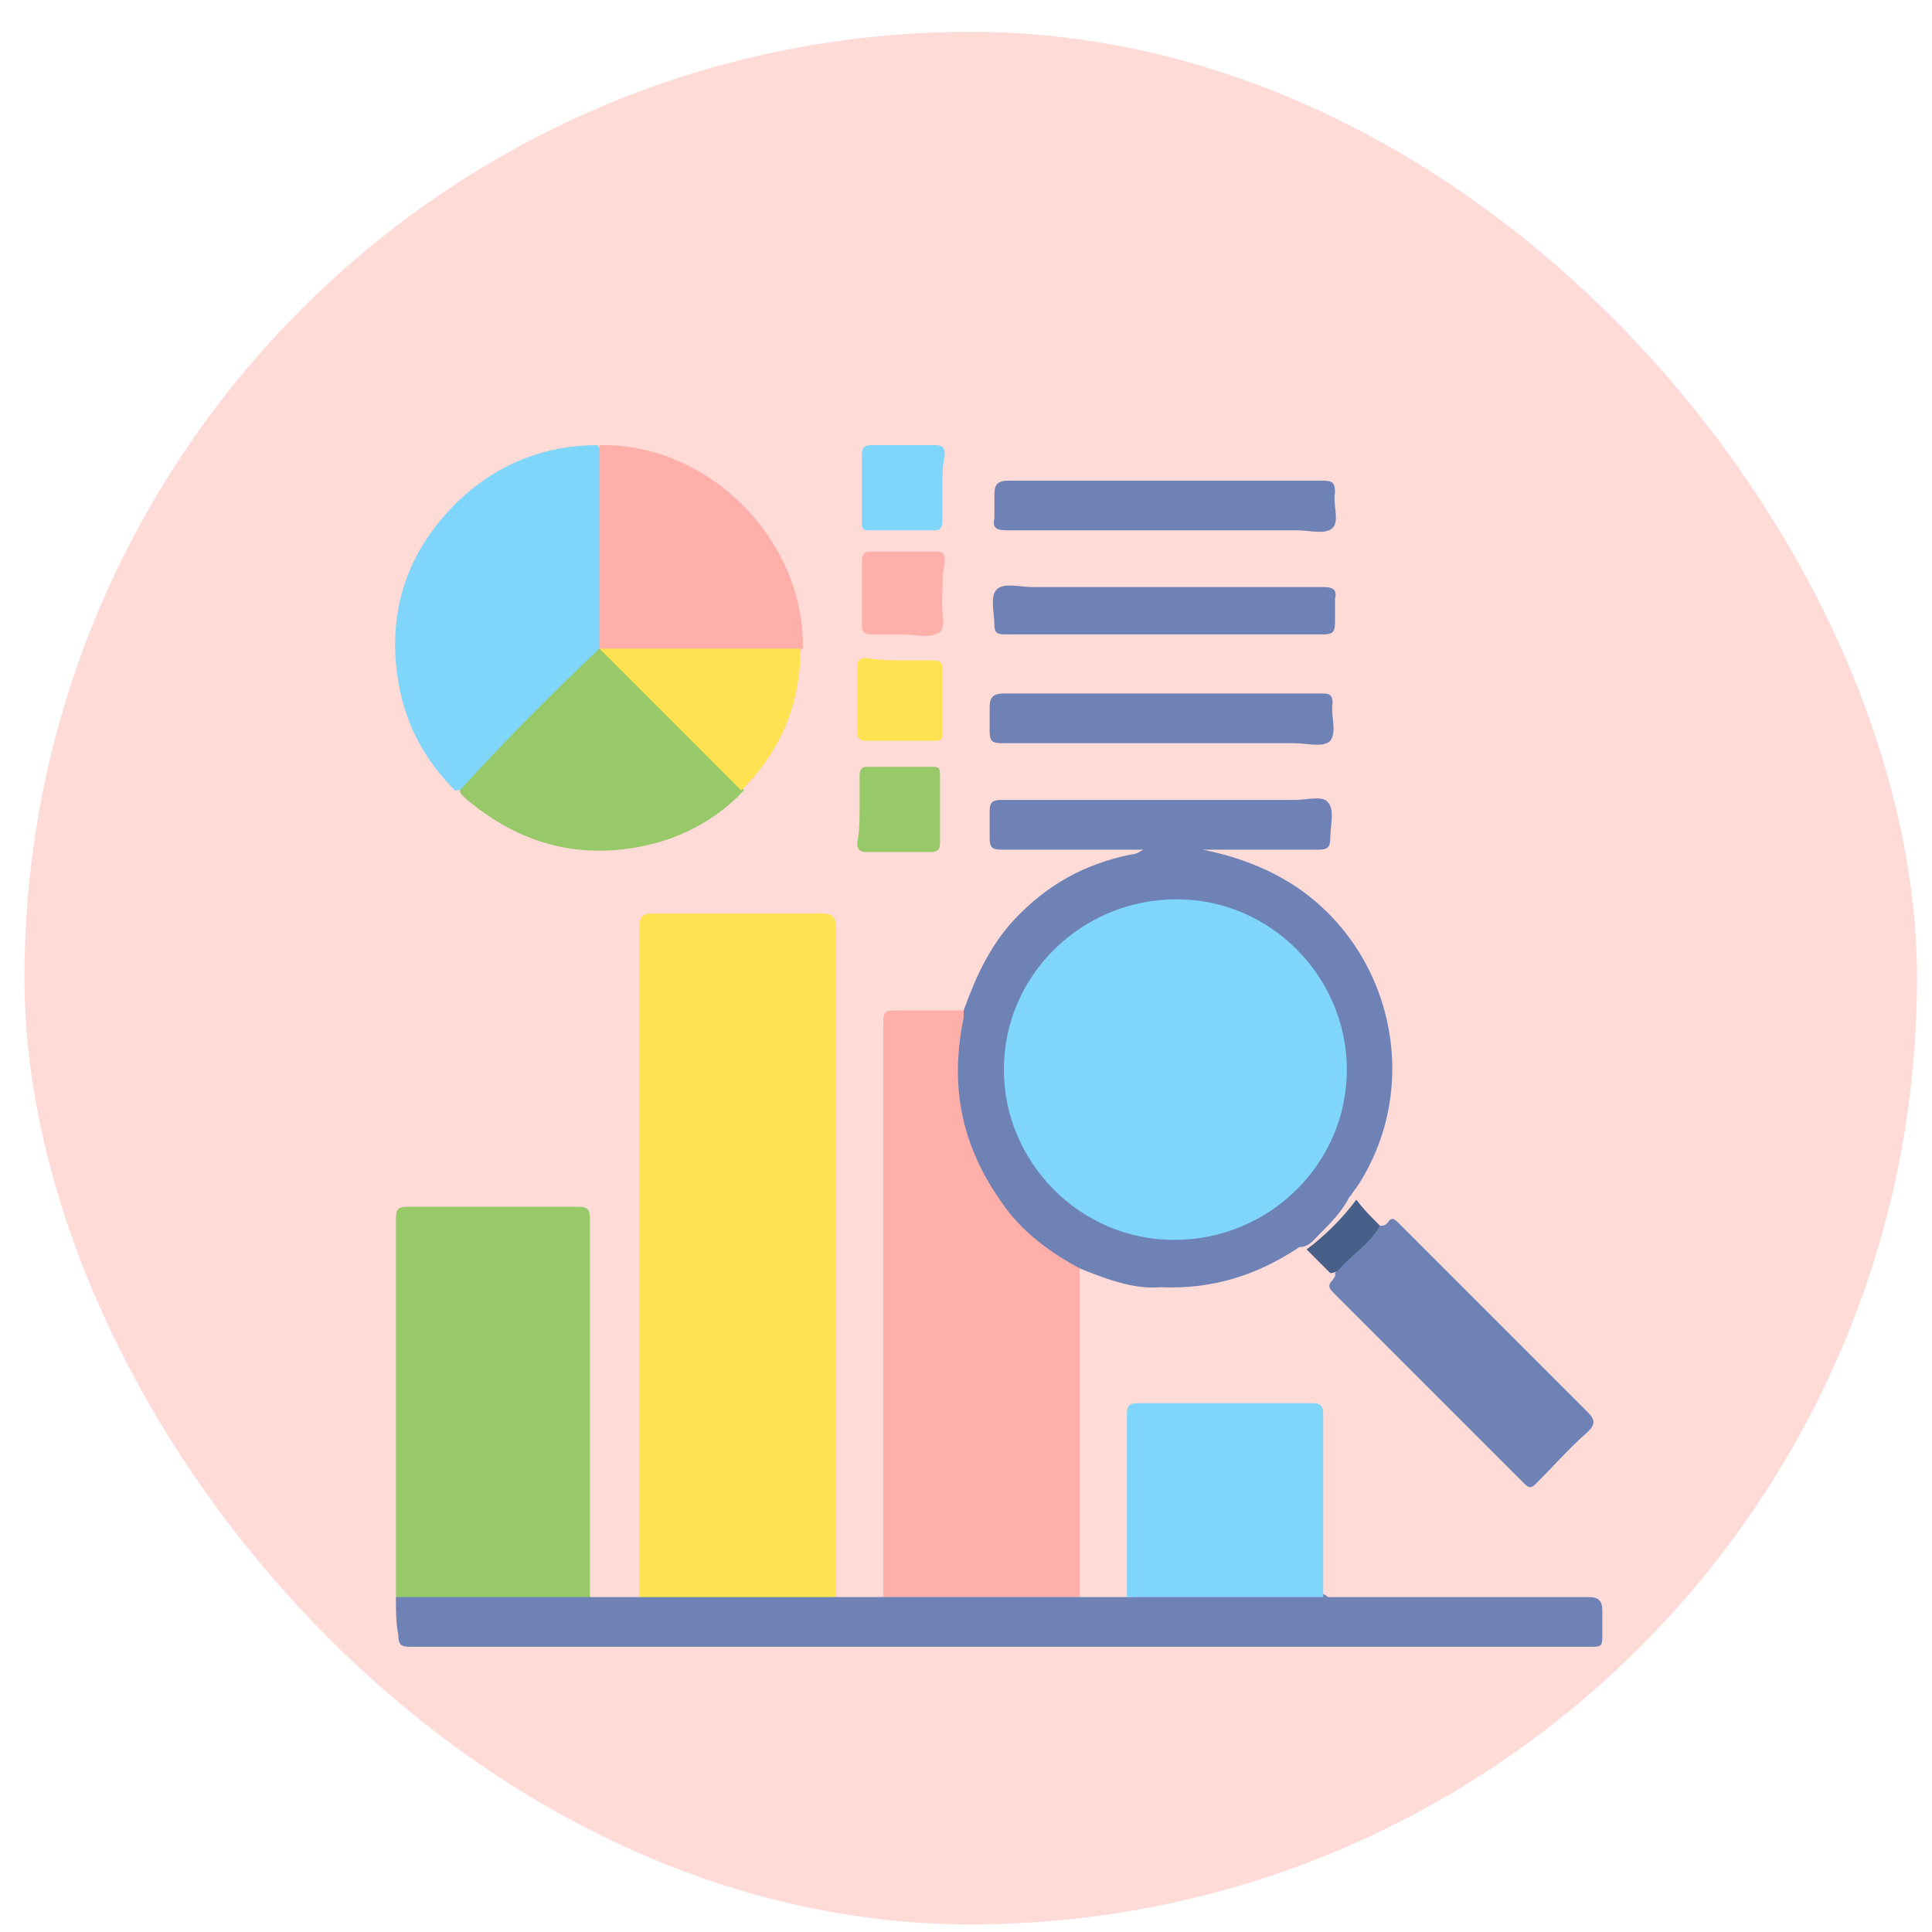
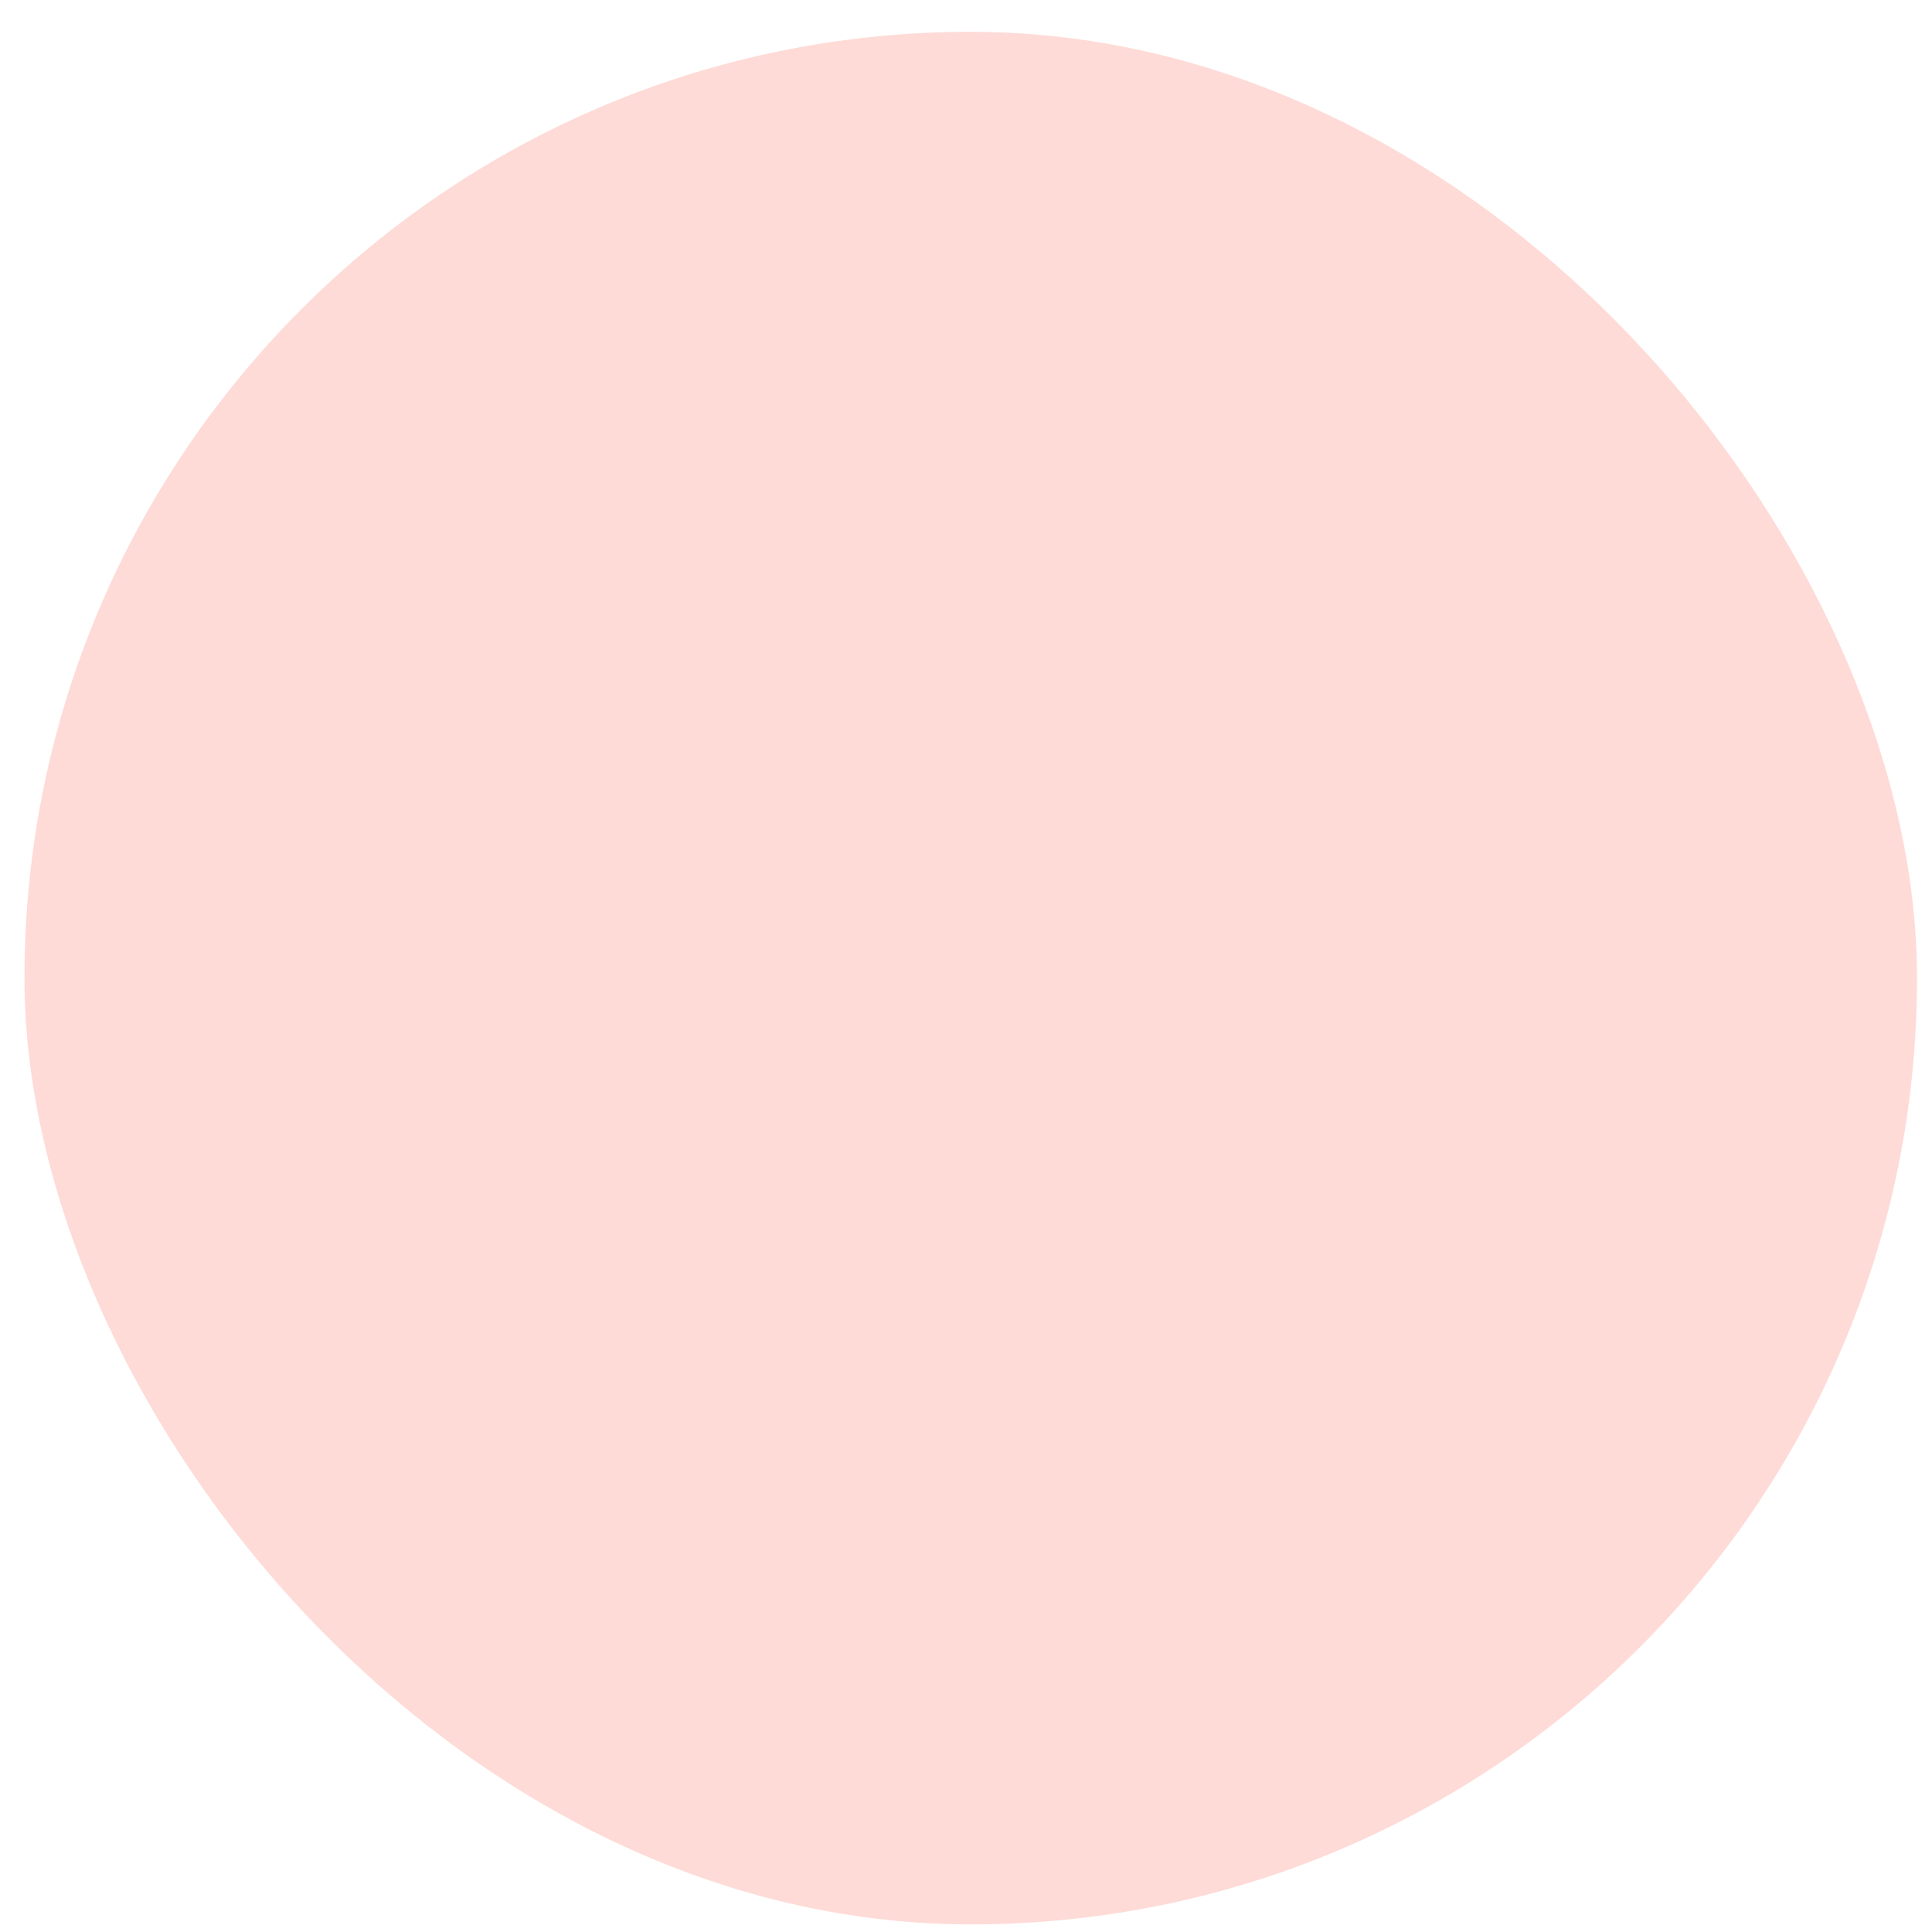
<svg xmlns="http://www.w3.org/2000/svg" width="49" height="49" viewBox="0 0 49 49" fill="none">
  <rect x="0.62" y="0.807" width="48" height="48" rx="24" fill="#FEDBD7" />
  <g clip-path="url(#clip0_13287_3899)">
-     <path d="M16.221 40.506C16.221 34.867 16.221 29.168 16.221 23.528C16.221 23.228 16.282 23.168 16.581 23.168C18.021 23.168 19.401 23.168 20.841 23.168C21.141 23.168 21.201 23.288 21.201 23.528C21.201 29.168 21.201 34.867 21.201 40.506C21.081 40.626 20.961 40.626 20.781 40.626C19.401 40.626 18.021 40.626 16.641 40.626C16.461 40.626 16.341 40.626 16.221 40.506Z" fill="#FEE252" />
+     <path d="M16.221 40.506C16.221 23.228 16.282 23.168 16.581 23.168C18.021 23.168 19.401 23.168 20.841 23.168C21.141 23.168 21.201 23.288 21.201 23.528C21.201 29.168 21.201 34.867 21.201 40.506C21.081 40.626 20.961 40.626 20.781 40.626C19.401 40.626 18.021 40.626 16.641 40.626C16.461 40.626 16.341 40.626 16.221 40.506Z" fill="#FEE252" />
    <path d="M27.38 32.167C27.38 34.927 27.38 37.746 27.38 40.506C27.26 40.626 27.14 40.626 26.96 40.626C25.58 40.626 24.201 40.626 22.821 40.626C22.701 40.626 22.521 40.626 22.401 40.506C22.401 35.707 22.401 30.847 22.401 26.048C22.401 25.628 22.401 25.628 22.821 25.628C23.361 25.628 23.901 25.628 24.441 25.628C24.561 25.748 24.5 25.868 24.441 25.988C24.081 27.788 24.561 29.407 25.76 30.787C26.12 31.207 26.6 31.567 27.08 31.867C27.2 31.987 27.38 31.987 27.38 32.167Z" fill="#FEAFA9" />
    <path d="M27.38 32.167C26.6 31.747 25.88 31.207 25.4 30.488C24.381 29.048 24.081 27.548 24.441 25.808C24.441 25.748 24.441 25.688 24.441 25.628C24.741 24.788 25.1 24.008 25.7 23.348C26.54 22.448 27.5 21.909 28.7 21.669C28.82 21.669 28.88 21.608 29 21.549C28.58 21.549 28.22 21.549 27.8 21.549C27.02 21.549 26.18 21.549 25.4 21.549C25.16 21.549 25.1 21.488 25.1 21.249C25.1 21.009 25.1 20.829 25.1 20.589C25.1 20.349 25.16 20.289 25.4 20.289C27.86 20.289 30.38 20.289 32.84 20.289C33.139 20.289 33.559 20.169 33.679 20.349C33.859 20.529 33.739 20.949 33.739 21.249C33.739 21.488 33.679 21.549 33.439 21.549C32.48 21.549 31.52 21.549 30.5 21.549C31.4 21.729 32.18 22.029 32.9 22.508C35.359 24.188 36.079 27.608 34.399 30.128C34.339 30.188 34.279 30.308 34.219 30.367C34.039 30.727 33.739 31.027 33.439 31.327C33.319 31.447 33.2 31.627 32.959 31.627C31.88 32.347 30.74 32.707 29.42 32.647C28.82 32.707 28.1 32.467 27.38 32.167Z" fill="#6E82B6" />
-     <path d="M10.042 40.506C10.042 39.666 10.042 38.767 10.042 37.927C10.042 35.587 10.042 33.247 10.042 30.907C10.042 30.667 10.102 30.607 10.342 30.607C11.782 30.607 13.222 30.607 14.662 30.607C14.902 30.607 14.962 30.667 14.962 30.907C14.962 34.087 14.962 37.327 14.962 40.506C14.842 40.626 14.722 40.626 14.542 40.626C13.162 40.626 11.782 40.626 10.402 40.626C10.282 40.626 10.162 40.626 10.042 40.506Z" fill="#97C969" />
    <path d="M10.042 40.506C11.662 40.506 13.342 40.506 14.962 40.506C15.382 40.506 15.802 40.506 16.221 40.506C17.901 40.506 19.521 40.506 21.201 40.506C21.621 40.506 22.041 40.506 22.461 40.506C24.14 40.506 25.76 40.506 27.44 40.506C27.86 40.506 28.28 40.506 28.7 40.506C28.82 40.386 28.94 40.386 29.12 40.386C30.5 40.386 31.88 40.386 33.259 40.386C33.379 40.386 33.559 40.386 33.679 40.506C35.899 40.506 38.059 40.506 40.279 40.506C40.519 40.506 40.639 40.566 40.639 40.866C40.639 41.106 40.639 41.286 40.639 41.526C40.639 41.766 40.579 41.766 40.339 41.766C30.38 41.766 20.421 41.766 10.402 41.766C10.162 41.766 10.102 41.706 10.102 41.466C10.042 41.166 10.042 40.866 10.042 40.506Z" fill="#6E82B6" />
-     <path d="M11.542 20.049C10.762 19.269 10.282 18.369 10.102 17.289C9.802 15.489 10.342 13.929 11.662 12.669C12.622 11.77 13.822 11.29 15.142 11.29C15.262 11.409 15.262 11.53 15.262 11.649C15.262 13.209 15.262 14.769 15.262 16.329C15.262 16.509 15.142 16.629 15.022 16.749C13.942 17.829 12.922 18.849 11.842 19.928C11.782 19.988 11.662 20.049 11.542 20.049Z" fill="#80D5FA" />
    <path d="M33.56 40.507C31.88 40.507 30.26 40.507 28.58 40.507C28.58 38.947 28.58 37.387 28.58 35.887C28.58 35.647 28.64 35.587 28.88 35.587C30.32 35.587 31.76 35.587 33.26 35.587C33.5 35.587 33.56 35.647 33.56 35.887C33.56 37.447 33.56 39.007 33.56 40.507Z" fill="#7FD5FA" />
    <path d="M15.202 16.449C15.202 14.709 15.202 13.029 15.202 11.29C17.961 11.23 20.421 13.689 20.361 16.449C20.301 16.509 20.181 16.569 20.061 16.569C18.561 16.569 17.061 16.569 15.562 16.569C15.502 16.569 15.442 16.569 15.382 16.569C15.262 16.509 15.202 16.449 15.202 16.449Z" fill="#FEAFA9" />
    <path d="M15.202 16.449C15.382 16.509 15.442 16.569 15.562 16.629C16.581 17.649 17.601 18.669 18.681 19.749C18.741 19.809 18.861 19.869 18.861 20.049C18.141 20.828 17.181 21.308 16.162 21.488C14.482 21.788 13.042 21.308 11.782 20.229C11.722 20.169 11.662 20.108 11.662 20.049C12.742 18.849 13.942 17.649 15.202 16.449Z" fill="#97C969" />
    <path d="M34.999 31.087C35.059 31.087 35.119 31.087 35.179 31.027C35.299 30.847 35.359 30.907 35.479 31.027L35.539 31.087C37.099 32.647 38.719 34.267 40.279 35.827C40.459 36.007 40.459 36.127 40.279 36.307C39.799 36.727 39.379 37.207 38.959 37.627C38.839 37.747 38.779 37.747 38.659 37.627C37.039 36.007 35.419 34.387 33.799 32.767C33.559 32.527 33.919 32.467 33.859 32.287C34.159 31.867 34.579 31.447 34.999 31.087Z" fill="#6E82B6" />
    <path d="M29.48 12.19C30.86 12.19 32.18 12.19 33.559 12.19C33.799 12.19 33.859 12.249 33.859 12.489C33.799 12.789 33.979 13.209 33.799 13.389C33.619 13.569 33.199 13.449 32.9 13.449C30.44 13.449 27.98 13.449 25.52 13.449C25.28 13.449 25.16 13.389 25.22 13.149C25.22 12.969 25.22 12.729 25.22 12.549C25.22 12.309 25.28 12.19 25.58 12.19C26.78 12.19 28.16 12.19 29.48 12.19Z" fill="#6E82B6" />
    <path d="M29.54 14.889C30.86 14.889 32.18 14.889 33.559 14.889C33.799 14.889 33.919 14.949 33.859 15.189C33.859 15.369 33.859 15.609 33.859 15.789C33.859 16.029 33.799 16.089 33.559 16.089C31.1 16.089 28.58 16.089 26.12 16.089C25.88 16.089 25.64 16.089 25.46 16.089C25.28 16.089 25.22 16.029 25.22 15.849C25.22 15.549 25.1 15.129 25.28 14.949C25.46 14.769 25.88 14.889 26.18 14.889C27.26 14.889 28.4 14.889 29.54 14.889Z" fill="#6E82B6" />
    <path d="M29.48 18.849C28.1 18.849 26.78 18.849 25.4 18.849C25.16 18.849 25.1 18.789 25.1 18.549C25.1 18.369 25.1 18.129 25.1 17.949C25.1 17.709 25.16 17.589 25.46 17.589C27.38 17.589 29.3 17.589 31.22 17.589C32 17.589 32.779 17.589 33.559 17.589C33.739 17.589 33.799 17.649 33.799 17.829C33.739 18.129 33.919 18.549 33.739 18.789C33.559 18.969 33.139 18.849 32.84 18.849C31.7 18.849 30.62 18.849 29.48 18.849Z" fill="#6E82B6" />
    <path d="M18.801 20.049C17.601 18.849 16.401 17.649 15.202 16.449C16.881 16.449 18.561 16.449 20.301 16.449C20.301 17.829 19.821 19.029 18.801 20.049Z" fill="#FEE252" />
-     <path d="M23.901 12.37C23.901 12.67 23.901 12.91 23.901 13.21C23.901 13.39 23.841 13.45 23.721 13.45C23.181 13.45 22.581 13.45 22.041 13.45C21.861 13.45 21.861 13.39 21.861 13.21C21.861 12.67 21.861 12.07 21.861 11.53C21.861 11.35 21.921 11.29 22.101 11.29C22.641 11.29 23.181 11.29 23.721 11.29C23.901 11.29 23.961 11.35 23.961 11.53C23.901 11.83 23.901 12.07 23.901 12.37Z" fill="#7FD5FA" />
    <path d="M23.901 15.129C23.841 15.429 24.021 15.849 23.841 16.029C23.601 16.209 23.181 16.089 22.881 16.089C22.641 16.089 22.341 16.089 22.101 16.089C21.921 16.089 21.861 16.029 21.861 15.849C21.861 15.309 21.861 14.769 21.861 14.229C21.861 14.049 21.921 13.989 22.101 13.989C22.641 13.989 23.181 13.989 23.721 13.989C23.961 13.989 23.961 14.049 23.961 14.289C23.901 14.529 23.901 14.829 23.901 15.129Z" fill="#FEAFA9" />
-     <path d="M22.881 16.749C23.121 16.749 23.421 16.749 23.661 16.749C23.841 16.749 23.901 16.809 23.901 16.929C23.901 17.469 23.901 18.069 23.901 18.609C23.901 18.789 23.841 18.789 23.661 18.789C23.121 18.789 22.521 18.789 21.981 18.789C21.801 18.789 21.741 18.729 21.741 18.549C21.741 18.009 21.741 17.469 21.741 16.929C21.741 16.749 21.801 16.689 21.981 16.689C22.341 16.749 22.581 16.749 22.881 16.749Z" fill="#FEE252" />
    <path d="M21.801 20.529C21.801 20.229 21.801 19.989 21.801 19.689C21.801 19.509 21.861 19.449 21.981 19.449C22.521 19.449 23.121 19.449 23.661 19.449C23.841 19.449 23.841 19.509 23.841 19.689C23.841 20.229 23.841 20.829 23.841 21.369C23.841 21.549 23.781 21.609 23.601 21.609C23.061 21.609 22.521 21.609 21.981 21.609C21.801 21.609 21.741 21.549 21.741 21.369C21.801 21.069 21.801 20.769 21.801 20.529Z" fill="#97C969" />
    <path d="M34.999 31.087C34.76 31.508 34.4 31.747 34.099 32.047C33.98 32.167 33.919 32.288 33.739 32.288C33.559 32.108 33.319 31.867 33.139 31.688C33.62 31.328 34.039 30.907 34.4 30.427C34.58 30.668 34.76 30.848 34.999 31.087Z" fill="#466089" />
    <path d="M34.159 27.128C34.159 29.528 32.18 31.447 29.78 31.447C27.38 31.447 25.46 29.468 25.46 27.128C25.46 24.728 27.44 22.808 29.84 22.808C32.24 22.808 34.159 24.788 34.159 27.128Z" fill="#7FD5FA" />
  </g>
  <defs>
    <clipPath id="clip0_13287_3899">
-       <rect width="33.596" height="31.556" fill="white" transform="translate(7.822 10.21)" />
-     </clipPath>
+       </clipPath>
  </defs>
</svg>